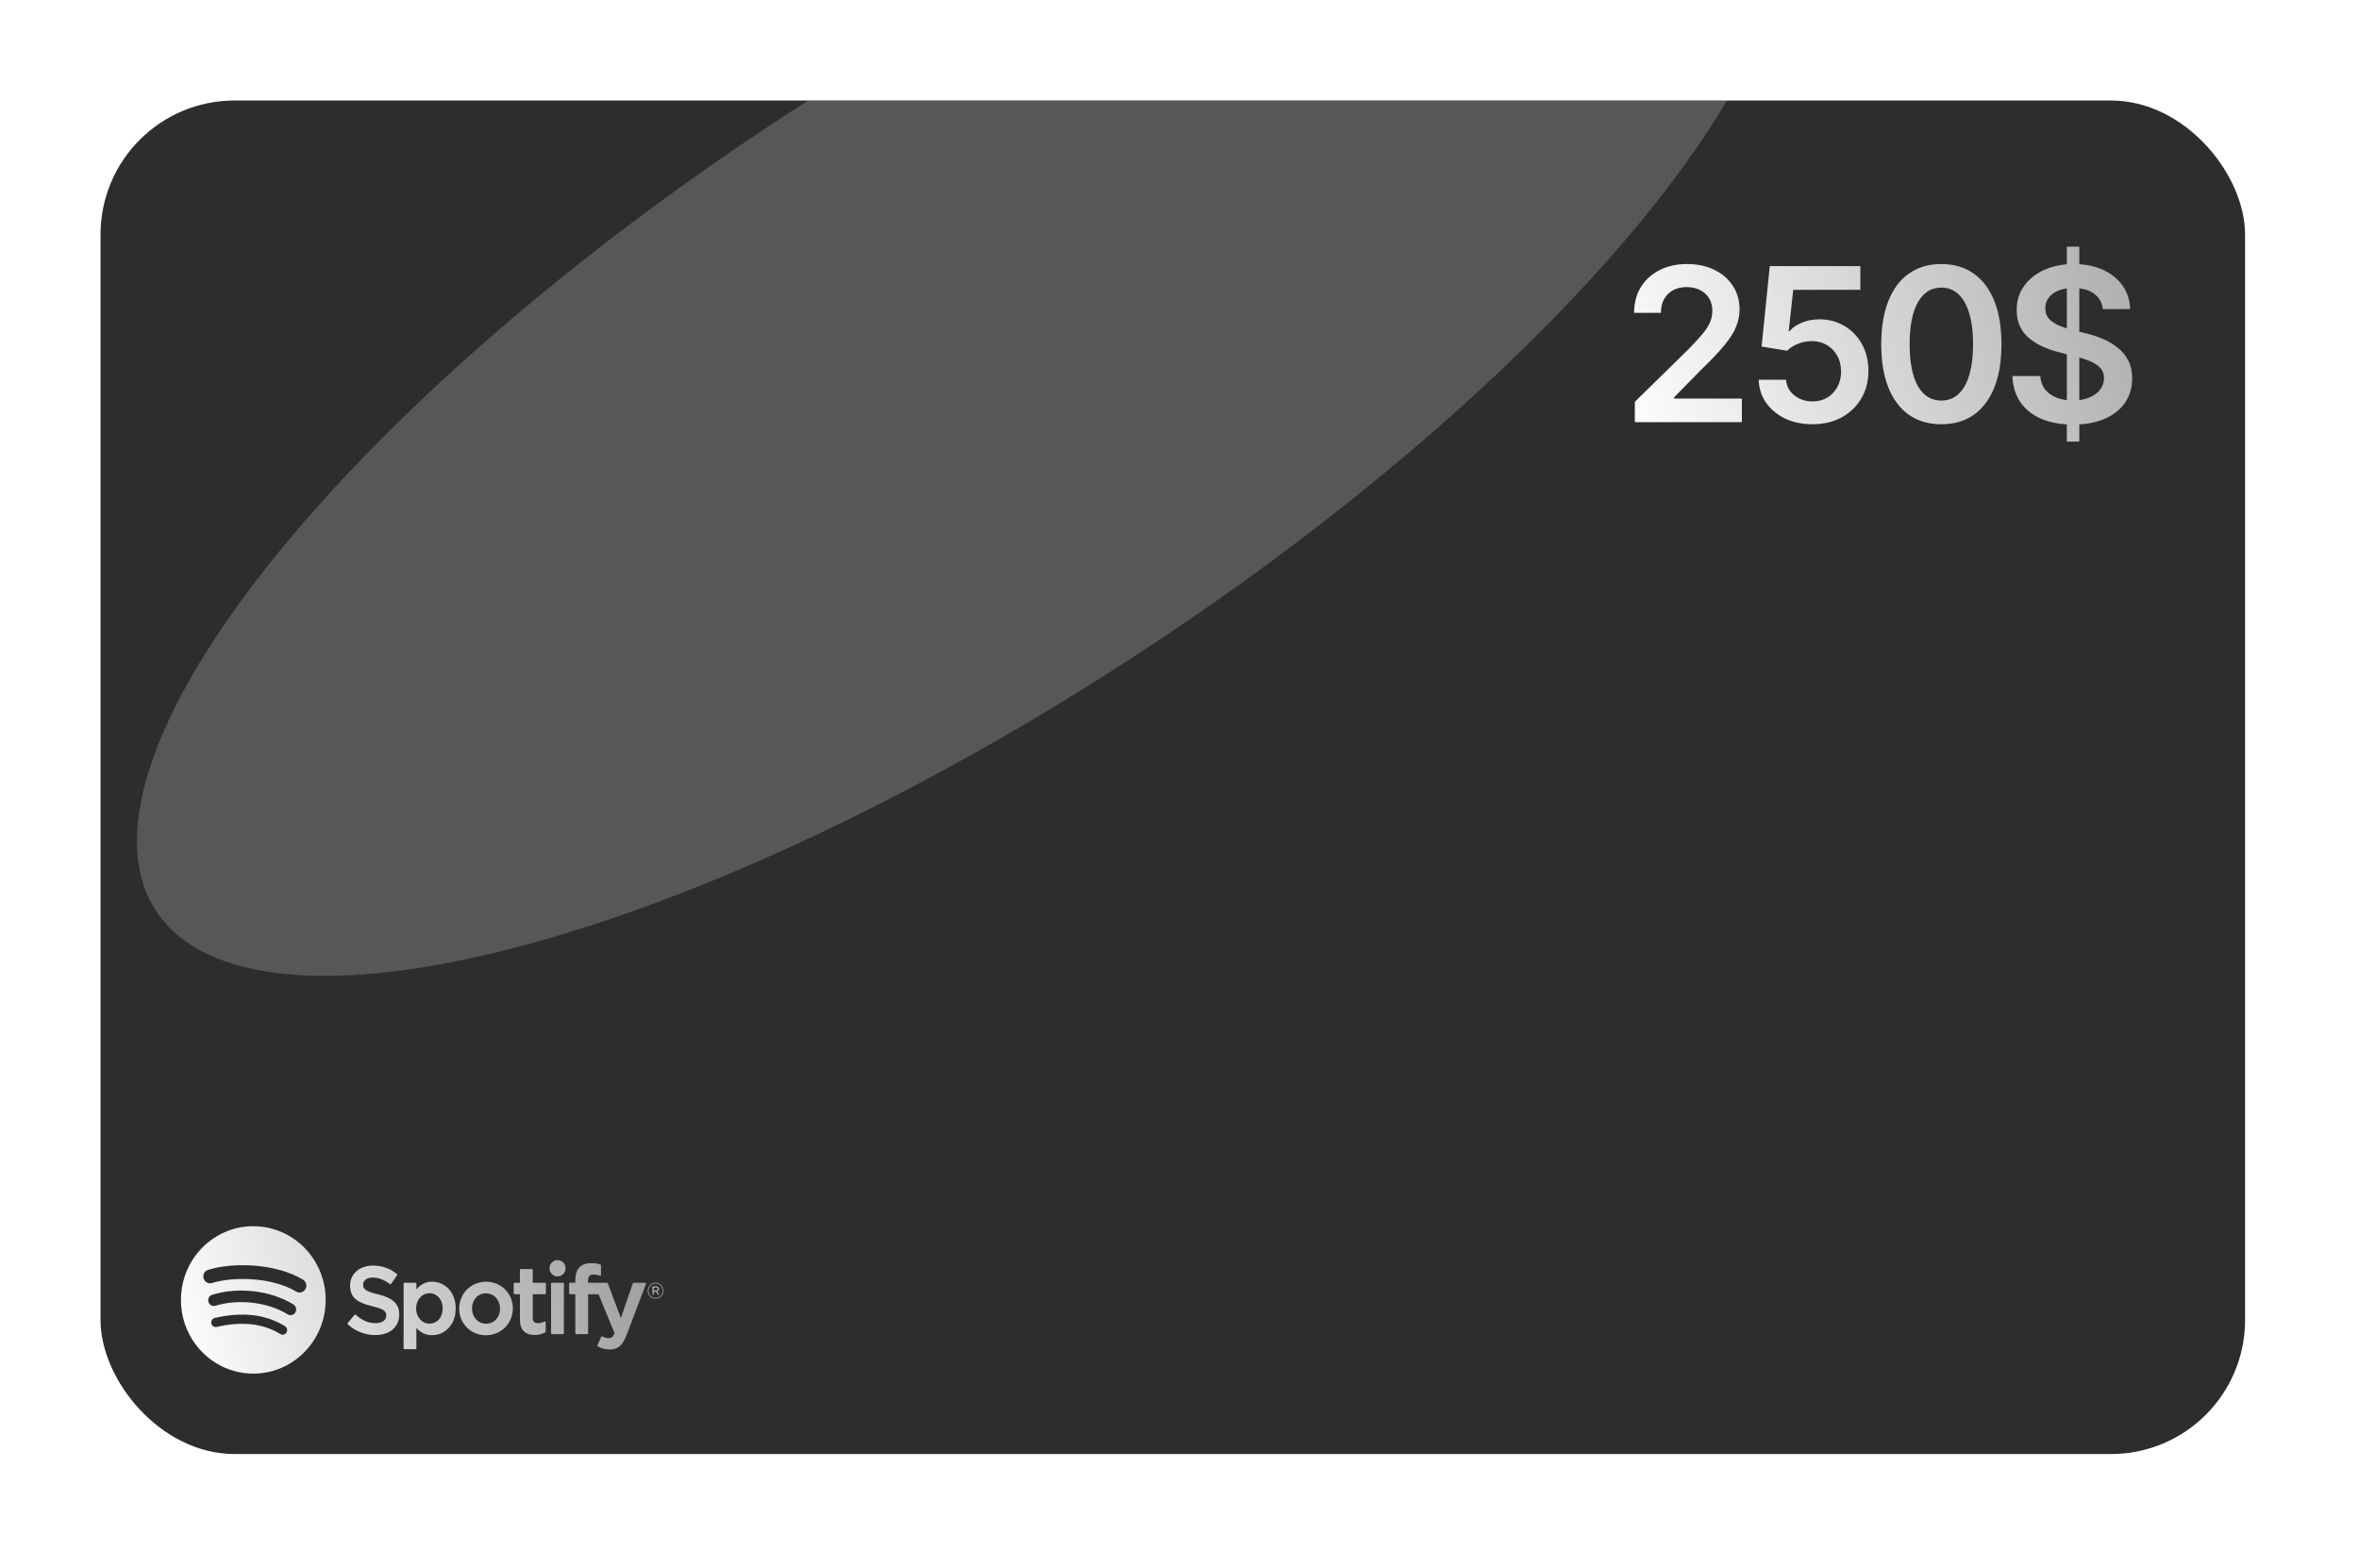
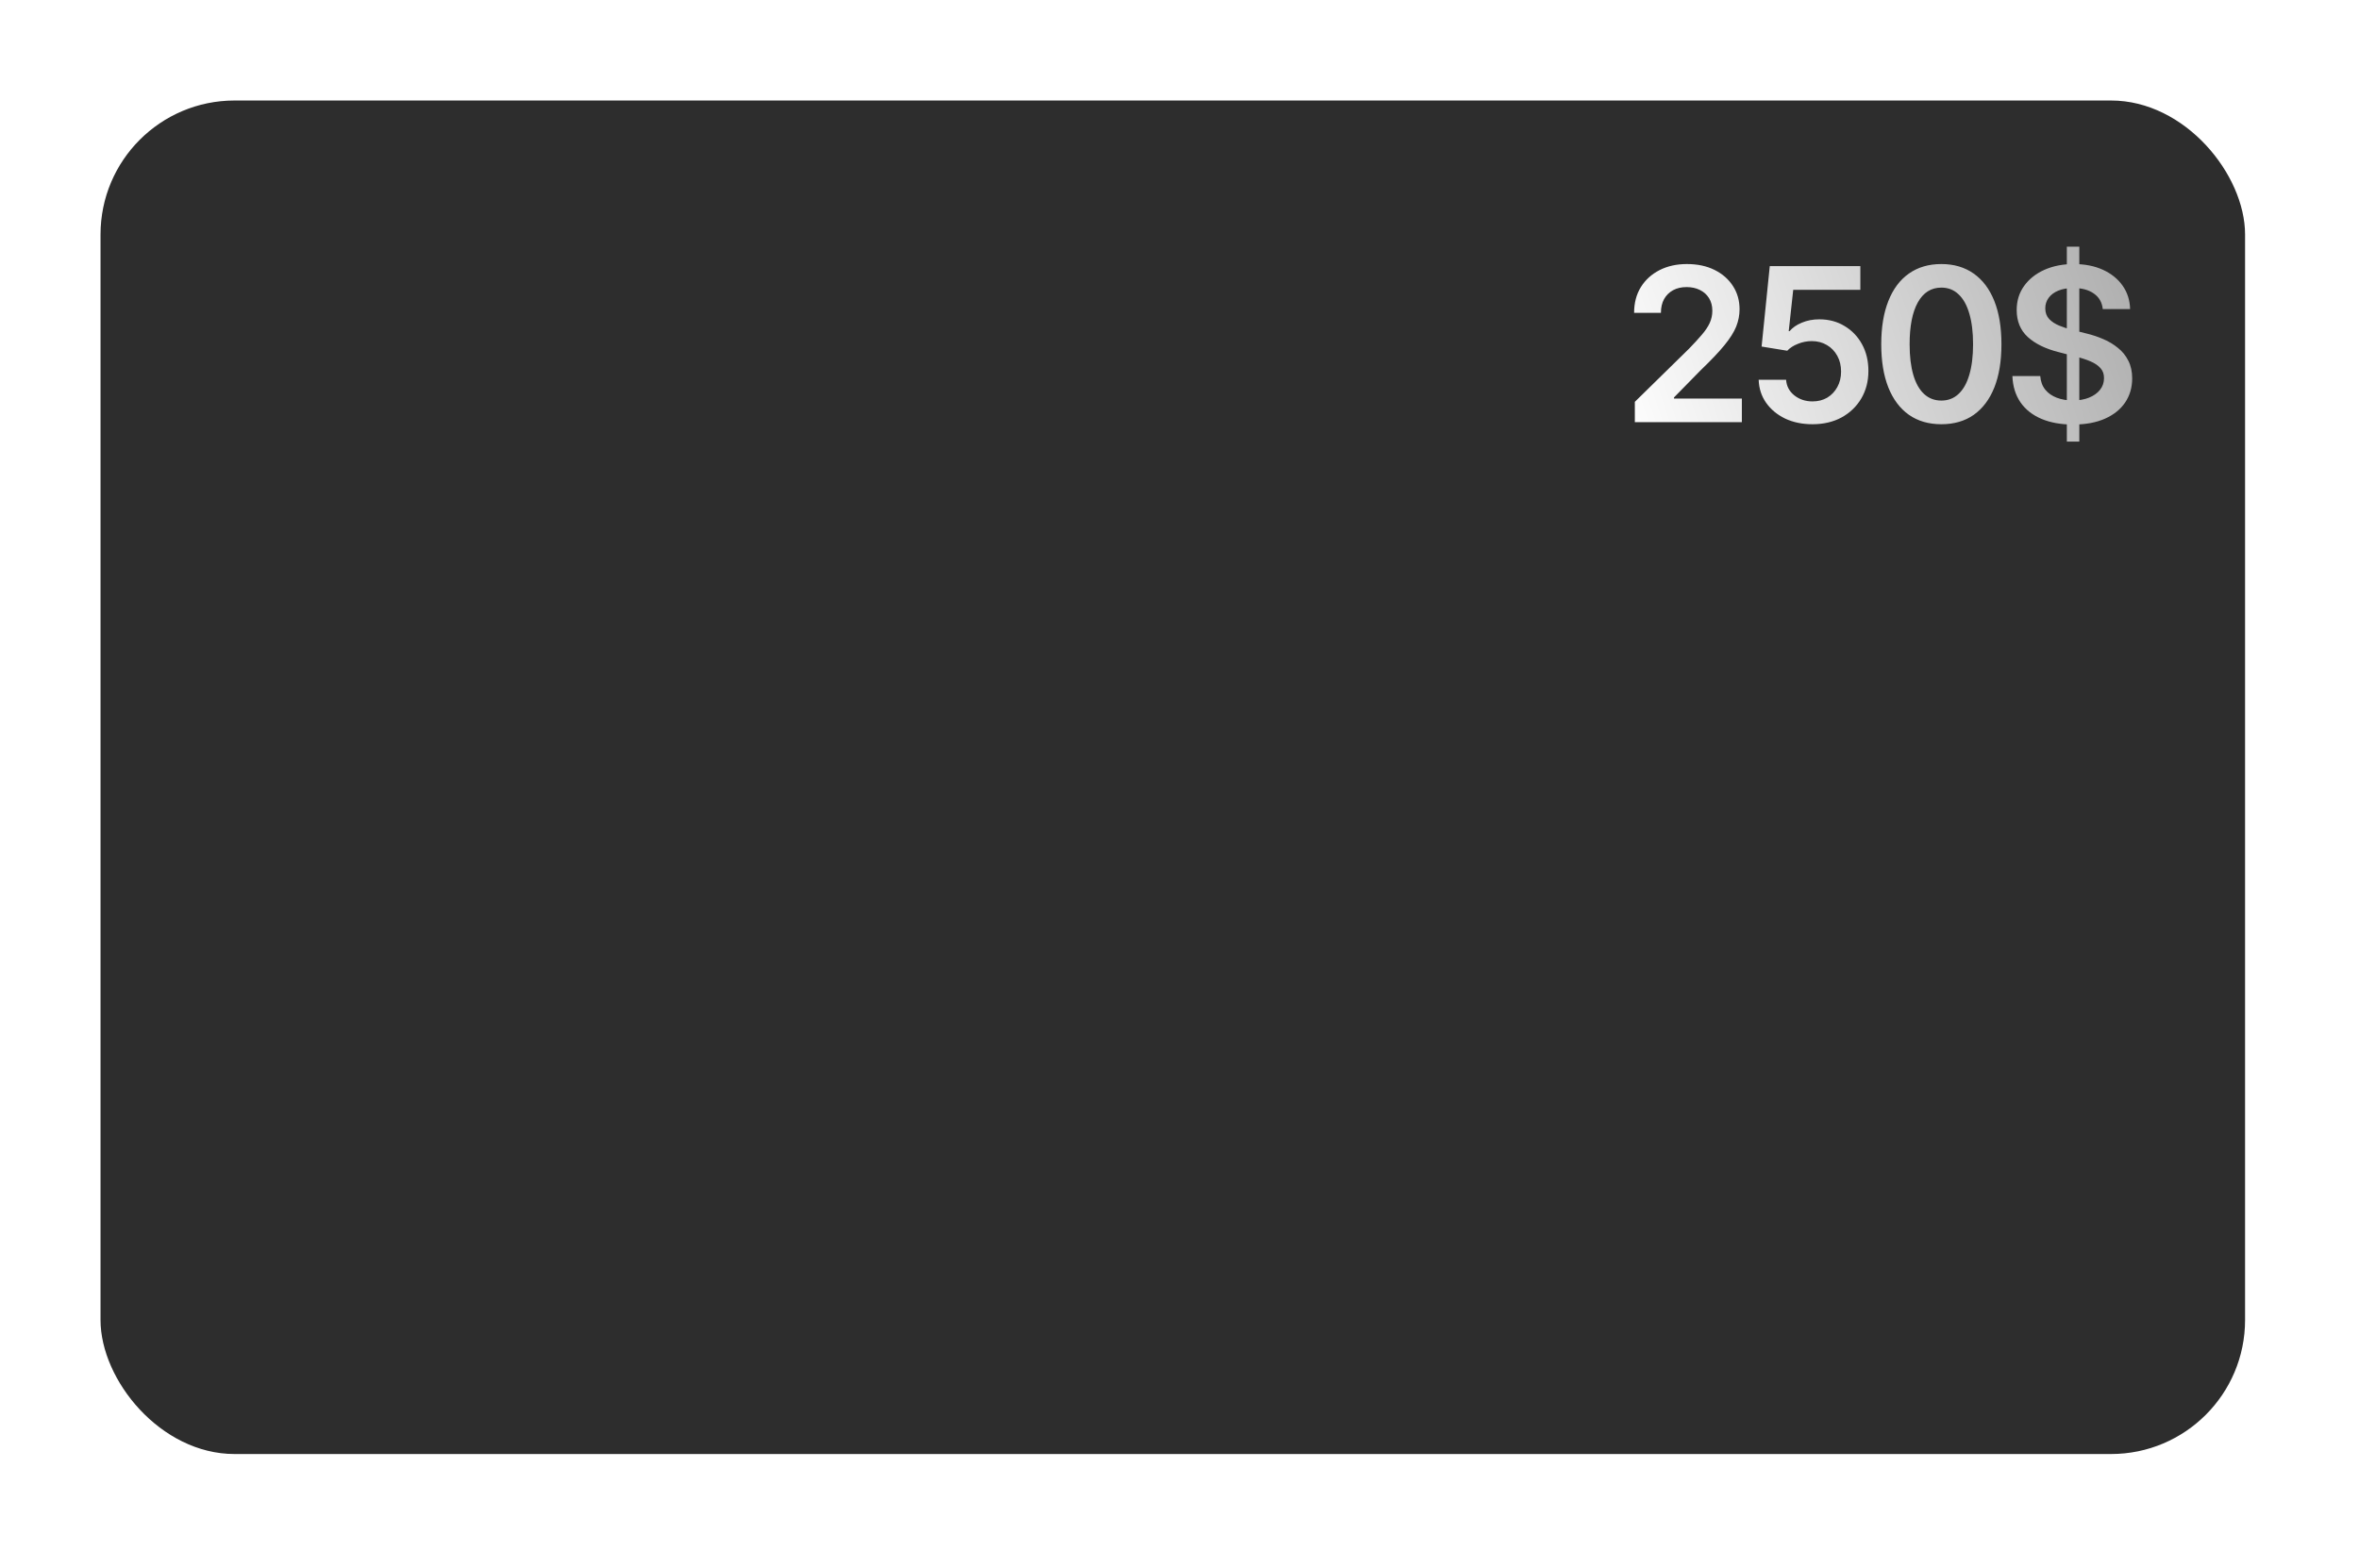
<svg xmlns="http://www.w3.org/2000/svg" width="352" height="234" fill="none">
  <g filter="url(#filter0_di_14102_7553)">
    <g clip-path="url(#clip0_14102_7553)">
      <rect x="16" y="8" width="320" height="202" rx="20" fill="#2D2D2D" />
      <g filter="url(#filter1_f_14102_7553)">
-         <ellipse cx="144.455" cy="50.427" rx="48.046" ry="143.549" transform="rotate(56.846 144.455 50.427)" fill="white" fill-opacity="0.2" />
-       </g>
+         </g>
      <path d="M244.944 56V52.969L253.038 45.031C253.799 44.25 254.434 43.557 254.944 42.953C255.465 42.349 255.856 41.766 256.116 41.203C256.377 40.63 256.507 40.021 256.507 39.375C256.507 38.646 256.34 38.016 256.007 37.484C255.674 36.953 255.215 36.547 254.632 36.266C254.059 35.984 253.403 35.844 252.663 35.844C251.892 35.844 251.22 36 250.647 36.312C250.075 36.625 249.627 37.068 249.304 37.641C248.991 38.214 248.835 38.896 248.835 39.688H244.835C244.835 38.219 245.168 36.943 245.835 35.859C246.512 34.766 247.444 33.917 248.632 33.312C249.819 32.708 251.179 32.406 252.71 32.406C254.283 32.406 255.658 32.698 256.835 33.281C258.012 33.865 258.929 34.667 259.585 35.688C260.241 36.698 260.569 37.854 260.569 39.156C260.569 40.031 260.403 40.891 260.069 41.734C259.736 42.568 259.147 43.5 258.304 44.531C257.47 45.552 256.299 46.786 254.788 48.234L250.788 52.312V52.484H260.913V56H244.944ZM271.452 56.312C269.932 56.312 268.572 56.031 267.374 55.469C266.187 54.896 265.239 54.109 264.531 53.109C263.833 52.109 263.463 50.964 263.421 49.672H267.515C267.577 50.62 267.984 51.396 268.734 52C269.494 52.604 270.4 52.906 271.452 52.906C272.286 52.906 273.02 52.719 273.656 52.344C274.291 51.958 274.791 51.432 275.156 50.766C275.531 50.089 275.718 49.318 275.718 48.453C275.718 47.568 275.531 46.786 275.156 46.109C274.781 45.422 274.265 44.885 273.609 44.5C272.952 44.104 272.197 43.906 271.343 43.906C270.635 43.906 269.947 44.042 269.281 44.312C268.614 44.573 268.083 44.917 267.687 45.344L263.859 44.719L265.077 32.719H278.593V36.25H268.577L267.906 42.422H268.031C268.468 41.901 269.077 41.479 269.859 41.156C270.65 40.823 271.52 40.656 272.468 40.656C273.885 40.656 275.14 40.99 276.234 41.656C277.338 42.312 278.208 43.219 278.843 44.375C279.479 45.531 279.796 46.859 279.796 48.359C279.796 49.891 279.442 51.26 278.734 52.469C278.025 53.667 277.046 54.609 275.796 55.297C274.546 55.974 273.098 56.312 271.452 56.312ZM290.679 56.312C288.794 56.312 287.179 55.844 285.836 54.906C284.502 53.958 283.481 52.599 282.773 50.828C282.065 49.047 281.711 46.896 281.711 44.375C281.711 41.854 282.065 39.703 282.773 37.922C283.481 36.13 284.502 34.766 285.836 33.828C287.179 32.88 288.794 32.406 290.679 32.406C292.554 32.406 294.164 32.88 295.507 33.828C296.851 34.776 297.877 36.141 298.586 37.922C299.294 39.703 299.648 41.854 299.648 44.375C299.648 46.896 299.294 49.047 298.586 50.828C297.877 52.599 296.856 53.958 295.523 54.906C294.19 55.844 292.575 56.312 290.679 56.312ZM290.679 52.781C291.69 52.781 292.544 52.453 293.242 51.797C293.95 51.141 294.487 50.188 294.851 48.938C295.226 47.677 295.414 46.156 295.414 44.375C295.414 42.583 295.226 41.057 294.851 39.797C294.487 38.536 293.95 37.578 293.242 36.922C292.544 36.255 291.69 35.922 290.679 35.922C289.159 35.922 287.987 36.661 287.164 38.141C286.351 39.609 285.945 41.688 285.945 44.375C285.945 46.156 286.127 47.677 286.492 48.938C286.856 50.188 287.393 51.141 288.101 51.797C288.81 52.453 289.669 52.781 290.679 52.781ZM309.406 58.906V29.812H311.266V58.906H309.406ZM310.344 56.359C308.531 56.359 306.958 56.078 305.625 55.516C304.292 54.953 303.25 54.135 302.5 53.062C301.75 51.979 301.344 50.667 301.281 49.125H305.438C305.5 49.938 305.75 50.615 306.188 51.156C306.625 51.688 307.198 52.089 307.906 52.359C308.625 52.63 309.422 52.766 310.297 52.766C311.214 52.766 312.021 52.625 312.719 52.344C313.417 52.062 313.964 51.672 314.359 51.172C314.755 50.672 314.953 50.089 314.953 49.422C314.953 48.818 314.776 48.323 314.422 47.938C314.068 47.542 313.578 47.208 312.953 46.938C312.328 46.667 311.594 46.427 310.75 46.219L308.109 45.531C306.193 45.042 304.682 44.297 303.578 43.297C302.474 42.286 301.922 40.943 301.922 39.266C301.922 37.891 302.292 36.693 303.031 35.672C303.771 34.641 304.781 33.839 306.062 33.266C307.354 32.693 308.812 32.406 310.438 32.406C312.094 32.406 313.547 32.693 314.797 33.266C316.047 33.839 317.026 34.63 317.734 35.641C318.443 36.651 318.812 37.812 318.844 39.125H314.766C314.661 38.125 314.219 37.354 313.438 36.812C312.667 36.26 311.651 35.984 310.391 35.984C309.516 35.984 308.76 36.115 308.125 36.375C307.5 36.635 307.021 36.995 306.688 37.453C306.354 37.911 306.188 38.432 306.188 39.016C306.188 39.661 306.38 40.193 306.766 40.609C307.161 41.016 307.661 41.344 308.266 41.594C308.88 41.844 309.505 42.052 310.141 42.219L312.312 42.766C313.188 42.974 314.031 43.255 314.844 43.609C315.656 43.953 316.385 44.391 317.031 44.922C317.688 45.443 318.203 46.078 318.578 46.828C318.964 47.578 319.156 48.458 319.156 49.469C319.156 50.823 318.807 52.021 318.109 53.062C317.411 54.094 316.406 54.901 315.094 55.484C313.781 56.068 312.198 56.359 310.344 56.359Z" fill="url(#paint0_linear_14102_7553)" />
-       <path d="M38.797 176C32.834 176 28 180.925 28 187C28 193.075 32.834 198 38.797 198C44.761 198 49.595 193.075 49.595 187C49.595 180.925 44.761 176.001 38.797 176.001L38.797 176ZM43.749 191.865C43.556 192.188 43.14 192.291 42.823 192.092C40.288 190.515 37.097 190.158 33.338 191.032C32.976 191.117 32.615 190.885 32.532 190.516C32.45 190.147 32.676 189.779 33.039 189.695C37.152 188.738 40.68 189.15 43.526 190.922C43.843 191.12 43.944 191.542 43.749 191.865ZM45.07 188.87C44.827 189.274 44.308 189.401 43.913 189.153C41.01 187.335 36.586 186.809 33.153 187.871C32.708 188.008 32.238 187.752 32.103 187.299C31.969 186.846 32.22 186.367 32.664 186.23C36.585 185.017 41.46 185.605 44.793 187.691C45.189 187.939 45.314 188.467 45.07 188.87ZM45.184 185.751C41.704 183.645 35.963 183.452 32.64 184.479C32.106 184.644 31.542 184.337 31.381 183.794C31.219 183.25 31.52 182.675 32.054 182.51C35.868 181.33 42.208 181.558 46.215 183.981C46.696 184.272 46.853 184.903 46.568 185.391C46.284 185.88 45.663 186.041 45.184 185.751H45.184ZM57.376 186.155C55.511 185.702 55.18 185.384 55.18 184.716C55.18 184.085 55.763 183.66 56.631 183.66C57.471 183.66 58.304 183.983 59.178 184.647C59.204 184.667 59.238 184.675 59.27 184.669C59.303 184.664 59.332 184.646 59.351 184.619L60.261 183.311C60.299 183.258 60.288 183.183 60.238 183.142C59.198 182.292 58.027 181.879 56.658 181.879C54.645 181.879 53.238 183.109 53.238 184.87C53.238 186.758 54.452 187.427 56.548 187.943C58.331 188.362 58.633 188.712 58.633 189.339C58.633 190.034 58.024 190.466 57.044 190.466C55.956 190.466 55.068 190.092 54.075 189.217C54.051 189.195 54.017 189.186 53.986 189.187C53.953 189.19 53.923 189.205 53.902 189.23L52.881 190.468C52.839 190.52 52.844 190.596 52.893 190.641C54.048 191.692 55.469 192.246 57.003 192.246C59.172 192.246 60.573 191.039 60.573 189.17C60.577 187.593 59.65 186.719 57.38 186.156L57.376 186.155ZM65.481 184.282C64.541 184.282 63.77 184.659 63.133 185.432V184.562C63.133 184.493 63.079 184.437 63.011 184.437H61.342C61.275 184.437 61.221 184.493 61.221 184.562V194.23C61.221 194.298 61.275 194.354 61.342 194.354H63.011C63.079 194.354 63.133 194.298 63.133 194.23V191.178C63.77 191.905 64.541 192.261 65.481 192.261C67.228 192.261 68.997 190.891 68.997 188.271C68.999 185.652 67.23 184.281 65.482 184.281L65.481 184.282ZM67.055 188.271C67.055 189.605 66.249 190.536 65.094 190.536C63.953 190.536 63.092 189.563 63.092 188.271C63.092 186.98 63.953 186.007 65.094 186.007C66.23 186.007 67.055 186.959 67.055 188.271ZM73.529 184.282C71.279 184.282 69.516 186.046 69.516 188.3C69.516 190.529 71.267 192.275 73.502 192.275C75.759 192.275 77.527 190.516 77.527 188.271C77.527 186.034 75.771 184.282 73.529 184.282V184.282ZM73.529 190.549C72.332 190.549 71.43 189.569 71.43 188.271C71.43 186.967 72.301 186.02 73.502 186.02C74.706 186.02 75.614 187 75.614 188.299C75.614 189.603 74.737 190.549 73.529 190.549ZM82.331 184.437H80.494V182.524C80.494 182.455 80.439 182.399 80.372 182.399H78.703C78.636 182.399 78.58 182.455 78.58 182.524V184.437H77.778C77.711 184.437 77.657 184.493 77.657 184.562V186.023C77.657 186.092 77.711 186.148 77.778 186.148H78.58V189.93C78.58 191.458 79.327 192.233 80.8 192.233C81.399 192.233 81.895 192.107 82.363 191.836C82.402 191.815 82.425 191.773 82.425 191.729V190.336C82.425 190.294 82.403 190.254 82.367 190.231C82.331 190.208 82.286 190.206 82.248 190.226C81.927 190.39 81.617 190.466 81.269 190.466C80.734 190.466 80.494 190.218 80.494 189.664V186.149H82.331C82.398 186.149 82.452 186.093 82.452 186.024V184.562C82.455 184.494 82.401 184.438 82.332 184.438L82.331 184.437ZM88.731 184.445V184.21C88.731 183.518 88.992 183.21 89.574 183.21C89.923 183.21 90.202 183.28 90.516 183.387C90.554 183.399 90.594 183.393 90.625 183.369C90.657 183.346 90.675 183.308 90.675 183.268V181.835C90.675 181.78 90.642 181.732 90.589 181.716C90.259 181.615 89.836 181.513 89.202 181.513C87.661 181.513 86.845 182.397 86.845 184.07V184.43H86.043C85.976 184.43 85.921 184.486 85.921 184.554V186.023C85.921 186.092 85.976 186.148 86.043 186.148H86.845V191.981C86.845 192.05 86.9 192.106 86.967 192.106H88.636C88.704 192.106 88.758 192.05 88.758 191.981V186.148H90.317L92.705 191.981C92.434 192.593 92.167 192.715 91.804 192.715C91.51 192.715 91.199 192.626 90.883 192.448C90.853 192.433 90.817 192.43 90.786 192.439C90.754 192.451 90.727 192.475 90.714 192.506L90.148 193.771C90.121 193.832 90.144 193.901 90.201 193.933C90.792 194.259 91.324 194.398 91.983 194.398C93.216 194.398 93.898 193.812 94.497 192.238L97.393 184.615C97.408 184.576 97.403 184.533 97.38 184.499C97.358 184.465 97.321 184.445 97.281 184.445H95.543C95.49 184.445 95.444 184.479 95.427 184.528L93.646 189.708L91.697 184.525C91.679 184.477 91.633 184.445 91.583 184.445H88.731V184.445ZM85.02 184.437H83.351C83.284 184.437 83.228 184.493 83.228 184.562V191.981C83.228 192.05 83.284 192.106 83.351 192.106H85.02C85.088 192.106 85.143 192.05 85.143 191.981V184.562C85.143 184.494 85.089 184.438 85.02 184.438V184.437ZM84.195 181.059C83.534 181.059 82.998 181.604 82.998 182.278C82.998 182.952 83.534 183.498 84.195 183.498C84.857 183.498 85.392 182.952 85.392 182.278C85.392 181.604 84.856 181.059 84.195 181.059ZM98.819 186.823C98.159 186.823 97.644 186.282 97.644 185.626C97.644 184.969 98.165 184.423 98.825 184.423C99.486 184.423 100 184.963 100 185.619C100 186.275 99.479 186.823 98.819 186.823ZM98.825 184.542C98.223 184.542 97.768 185.029 97.768 185.626C97.768 186.222 98.221 186.703 98.819 186.703C99.421 186.703 99.876 186.216 99.876 185.619C99.876 185.022 99.424 184.542 98.825 184.542ZM99.086 185.742L99.418 186.216H99.137L98.838 185.781H98.582V186.216H98.347V184.96H98.896C99.184 184.96 99.372 185.109 99.372 185.36C99.373 185.566 99.256 185.692 99.087 185.742H99.086ZM98.887 185.175H98.582V185.572H98.887C99.039 185.572 99.131 185.496 99.131 185.374C99.131 185.244 99.039 185.175 98.887 185.175Z" fill="url(#paint1_linear_14102_7553)" />
    </g>
  </g>
  <defs>
    <filter id="filter0_di_14102_7553" x="0" y="0" width="352" height="234" filterUnits="userSpaceOnUse" color-interpolation-filters="sRGB">
      <feFlood flood-opacity="0" result="BackgroundImageFix" />
      <feColorMatrix in="SourceAlpha" type="matrix" values="0 0 0 0 0 0 0 0 0 0 0 0 0 0 0 0 0 0 127 0" result="hardAlpha" />
      <feOffset dy="8" />
      <feGaussianBlur stdDeviation="8" />
      <feComposite in2="hardAlpha" operator="out" />
      <feColorMatrix type="matrix" values="0 0 0 0 0.567 0 0 0 0 0.567 0 0 0 0 0.567 0 0 0 0.12 0" />
      <feBlend mode="normal" in2="BackgroundImageFix" result="effect1_dropShadow_14102_7553" />
      <feBlend mode="normal" in="SourceGraphic" in2="effect1_dropShadow_14102_7553" result="shape" />
      <feColorMatrix in="SourceAlpha" type="matrix" values="0 0 0 0 0 0 0 0 0 0 0 0 0 0 0 0 0 0 127 0" result="hardAlpha" />
      <feOffset dx="-1" dy="-1" />
      <feComposite in2="hardAlpha" operator="arithmetic" k2="-1" k3="1" />
      <feColorMatrix type="matrix" values="0 0 0 0 0.892 0 0 0 0 0.892 0 0 0 0 0.892 0 0 0 1 0" />
      <feBlend mode="normal" in2="shape" result="effect2_innerShadow_14102_7553" />
    </filter>
    <filter id="filter1_f_14102_7553" x="-78.59" y="-137.803" width="446.088" height="376.46" filterUnits="userSpaceOnUse" color-interpolation-filters="sRGB">
      <feFlood flood-opacity="0" result="BackgroundImageFix" />
      <feBlend mode="normal" in="SourceGraphic" in2="BackgroundImageFix" result="shape" />
      <feGaussianBlur stdDeviation="50" result="effect1_foregroundBlur_14102_7553" />
    </filter>
    <linearGradient id="paint0_linear_14102_7553" x1="335.588" y1="15.034" x2="239.492" y2="47.703" gradientUnits="userSpaceOnUse">
      <stop stop-color="#999999" />
      <stop offset="1" stop-color="white" />
    </linearGradient>
    <linearGradient id="paint1_linear_14102_7553" x1="28" y1="198" x2="100" y2="176" gradientUnits="userSpaceOnUse">
      <stop stop-color="white" />
      <stop offset="1" stop-color="#999999" />
    </linearGradient>
    <clipPath id="clip0_14102_7553">
      <rect x="16" y="8" width="320" height="202" rx="20" fill="white" />
    </clipPath>
  </defs>
</svg>